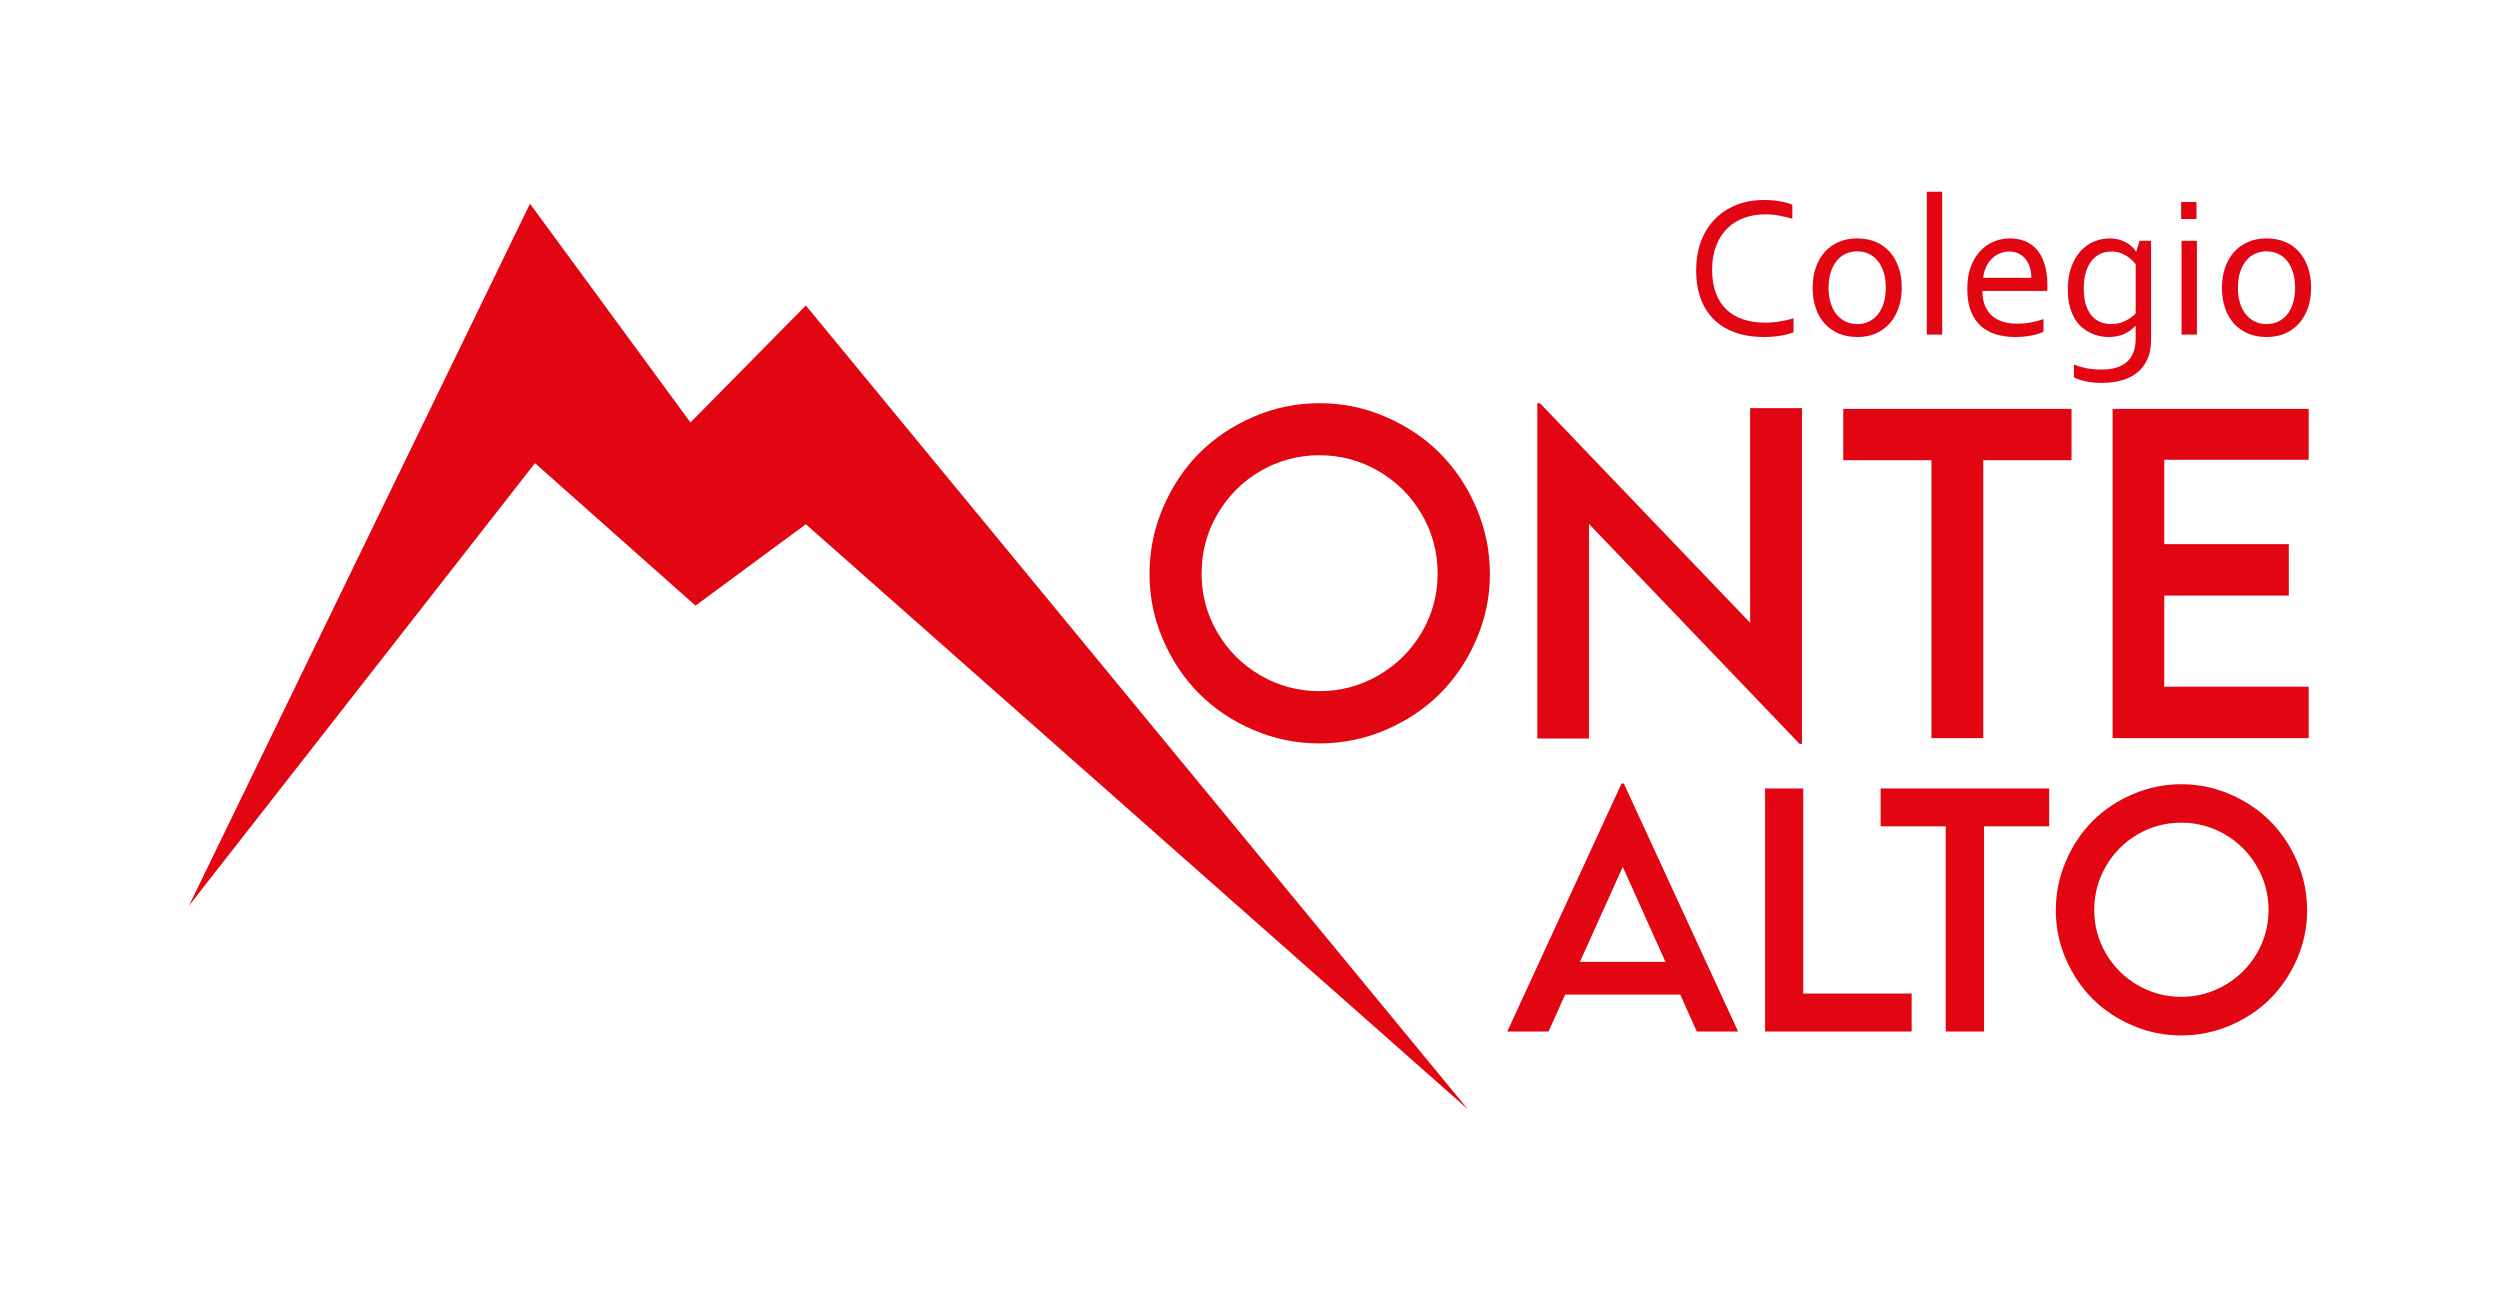
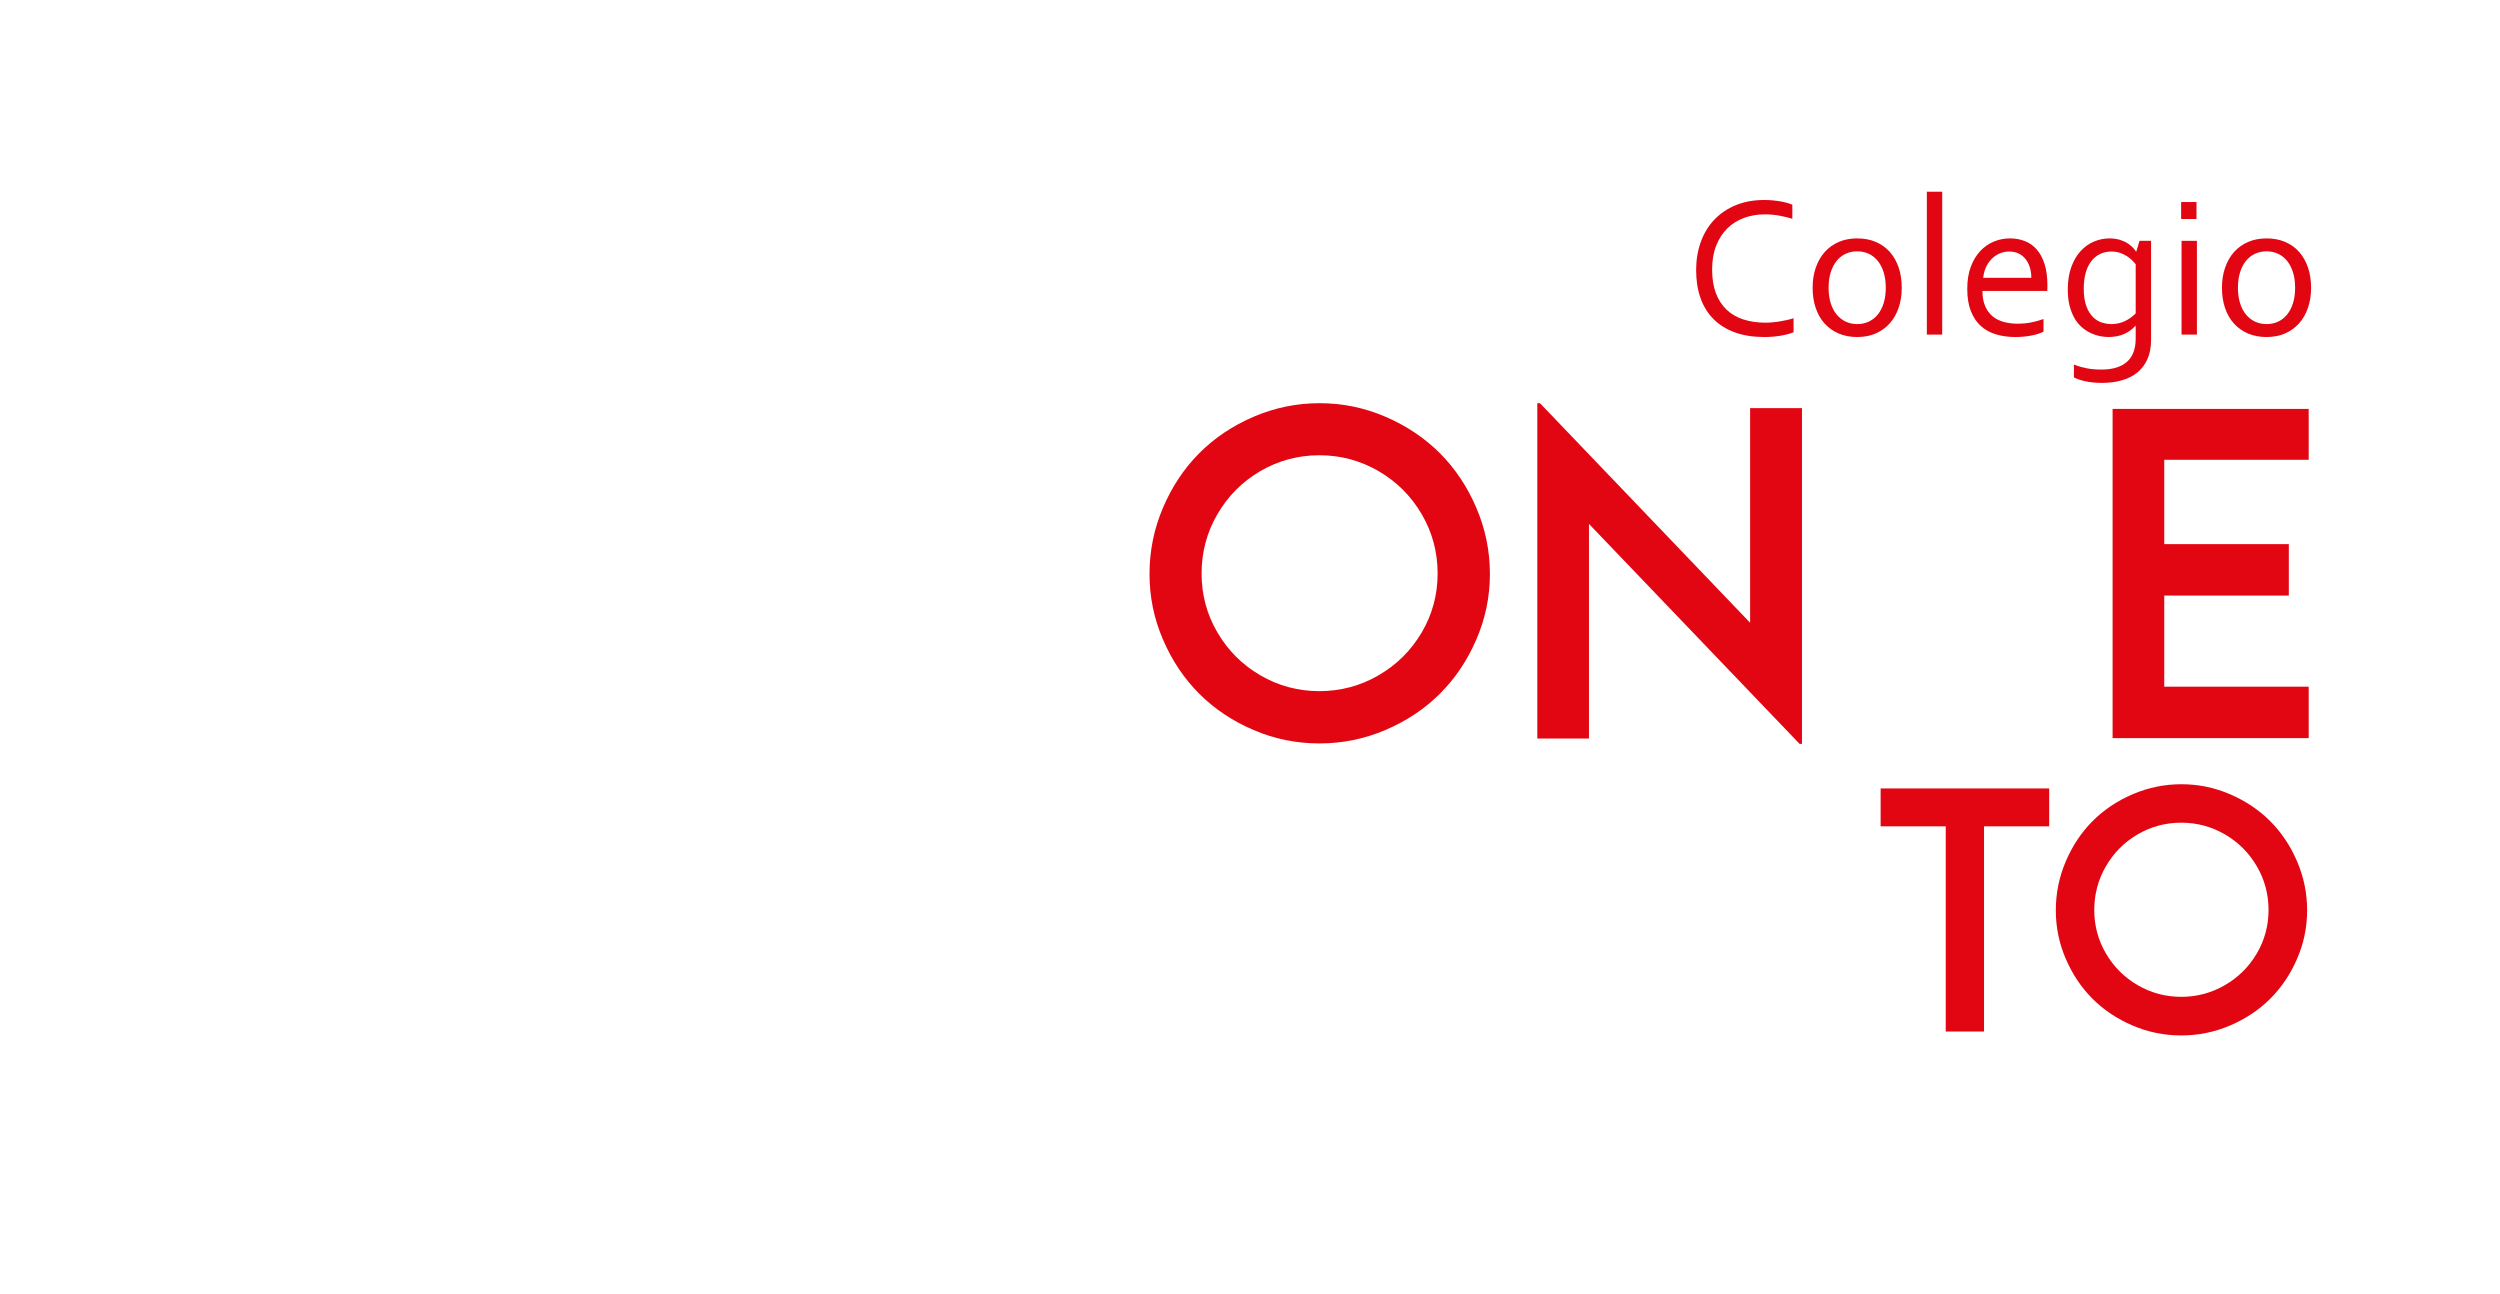
<svg xmlns="http://www.w3.org/2000/svg" xml:space="preserve" width="622px" height="322px" version="1.1" style="shape-rendering:geometricPrecision; text-rendering:geometricPrecision; image-rendering:optimizeQuality; fill-rule:evenodd; clip-rule:evenodd" viewBox="0 0 622 322">
  <defs>
    <style type="text/css">
   
    .fil0 {fill:#E20613}
    .fil1 {fill:#E20613;fill-rule:nonzero}
   
  </style>
  </defs>
  <g id="Capa_x0020_1">
-     <polygon class="fil0" points="47.001,225.365 131.859,50.681 171.792,105.112 200.493,75.998 365.216,275.999 200.493,130.428 173.039,150.682 133.106,115.238 " />
    <path class="fil1" d="M344.708 181.617c-5.237,2.237 -10.718,3.347 -16.441,3.347 -5.723,0 -11.204,-1.11 -16.407,-3.347 -5.22,-2.237 -9.712,-5.238 -13.493,-9.019 -3.781,-3.78 -6.781,-8.273 -9.018,-13.476 -2.237,-5.185 -3.348,-10.631 -3.348,-16.319 0,-5.741 1.111,-11.222 3.348,-16.476 2.237,-5.238 5.237,-9.764 9.018,-13.563 3.781,-3.798 8.273,-6.815 13.511,-9.07 5.237,-2.255 10.717,-3.382 16.441,-3.382 5.723,0 11.186,1.127 16.406,3.382 5.221,2.255 9.73,5.272 13.528,9.07 3.781,3.799 6.816,8.325 9.053,13.563 2.255,5.254 3.382,10.735 3.382,16.476 0,5.688 -1.127,11.134 -3.382,16.319 -2.237,5.203 -5.272,9.696 -9.053,13.476 -3.798,3.781 -8.307,6.782 -13.545,9.019zm-31.131 -13.597c4.509,2.618 9.4,3.936 14.69,3.936 5.289,0 10.18,-1.318 14.707,-3.936 4.526,-2.619 8.099,-6.175 10.752,-10.666 2.637,-4.493 3.955,-9.383 3.955,-14.655 0,-5.325 -1.318,-10.25 -3.955,-14.759 -2.653,-4.527 -6.226,-8.1 -10.752,-10.736 -4.527,-2.619 -9.418,-3.937 -14.707,-3.937 -5.29,0 -10.181,1.318 -14.69,3.937 -4.492,2.636 -8.064,6.209 -10.684,10.736 -2.636,4.509 -3.936,9.434 -3.936,14.759 0,5.272 1.3,10.162 3.936,14.655 2.62,4.491 6.192,8.047 10.684,10.666z" />
    <polygon id="_1" class="fil1" points="435.43,101.543 448.333,101.543 448.333,185.068 447.726,185.068 395.333,130.35 395.333,183.75 382.482,183.75 382.482,100.312 383.141,100.312 435.43,154.943 " />
-     <polygon id="_2" class="fil1" points="515.399,101.734 515.399,114.499 493.443,114.499 493.443,183.646 480.54,183.646 480.54,114.499 458.601,114.499 458.601,101.734 " />
    <polygon id="_3" class="fil1" points="574.4,114.395 538.465,114.395 538.465,135.38 569.457,135.38 569.457,148.179 538.465,148.179 538.465,170.847 574.4,170.847 574.4,183.646 525.614,183.646 525.614,101.734 574.4,101.734 " />
-     <path class="fil1" d="M422.162 256.643l-4.123 -9.193 -28.631 0 -4.124 9.193 -10.282 0 28.439 -61.706 0.564 0 28.439 61.706 -10.282 0zm-29.079 -17.337l21.281 0 -10.615 -23.625 -10.666 23.625z" />
-     <polygon id="_1_0" class="fil1" points="448.642,247.193 475.622,247.193 475.622,256.643 439.154,256.643 439.154,196.167 448.642,196.167 " />
    <polygon id="_2_1" class="fil1" points="509.836,196.167 509.836,205.591 493.625,205.591 493.625,256.643 484.098,256.643 484.098,205.591 467.9,205.591 467.9,196.167 " />
    <path id="_3_2" class="fil1" d="M554.832 255.145c-3.867,1.652 -7.914,2.471 -12.139,2.471 -4.225,0 -8.272,-0.819 -12.113,-2.471 -3.854,-1.652 -7.171,-3.867 -9.962,-6.658 -2.792,-2.792 -5.007,-6.108 -6.659,-9.949 -1.652,-3.829 -2.471,-7.85 -2.471,-12.05 0,-4.239 0.819,-8.284 2.471,-12.164 1.652,-3.867 3.867,-7.21 6.659,-10.014 2.791,-2.804 6.108,-5.032 9.975,-6.697 3.867,-1.664 7.913,-2.496 12.138,-2.496 4.226,0 8.259,0.832 12.114,2.496 3.854,1.665 7.183,3.893 9.987,6.697 2.792,2.804 5.033,6.147 6.685,10.014 1.664,3.88 2.497,7.925 2.497,12.164 0,4.2 -0.833,8.221 -2.497,12.05 -1.652,3.841 -3.893,7.157 -6.685,9.949 -2.804,2.791 -6.133,5.006 -10,6.658zm-22.984 -10.039c3.328,1.934 6.94,2.907 10.845,2.907 3.905,0 7.517,-0.973 10.858,-2.907 3.342,-1.933 5.98,-4.558 7.939,-7.875 1.947,-3.316 2.92,-6.927 2.92,-10.82 0,-3.931 -0.973,-7.567 -2.92,-10.897 -1.959,-3.342 -4.597,-5.98 -7.939,-7.926 -3.341,-1.933 -6.953,-2.906 -10.858,-2.906 -3.905,0 -7.517,0.973 -10.845,2.906 -3.317,1.946 -5.955,4.584 -7.888,7.926 -1.947,3.33 -2.907,6.966 -2.907,10.897 0,3.893 0.96,7.504 2.907,10.82 1.933,3.317 4.571,5.942 7.888,7.875z" />
    <path class="fil1" d="M439.114 53.331c-1.843,0 -3.561,0.293 -5.162,0.871 -1.601,0.578 -2.991,1.45 -4.173,2.598 -1.174,1.157 -2.104,2.589 -2.782,4.299 -0.679,1.71 -1.022,3.704 -1.022,5.975 0,2.263 0.318,4.215 0.946,5.883 0.629,1.659 1.526,3.033 2.682,4.123 1.164,1.09 2.556,1.894 4.19,2.414 1.634,0.528 3.453,0.787 5.455,0.787 0.554,0 1.132,-0.025 1.744,-0.083 0.612,-0.051 1.232,-0.135 1.852,-0.235 0.62,-0.101 1.223,-0.218 1.818,-0.352 0.586,-0.135 1.114,-0.277 1.576,-0.436l0 3.503c-0.964,0.377 -2.087,0.662 -3.361,0.872 -1.282,0.2 -2.589,0.301 -3.93,0.301 -2.732,0 -5.162,-0.377 -7.274,-1.139 -2.112,-0.763 -3.88,-1.861 -5.313,-3.286 -1.433,-1.424 -2.514,-3.159 -3.251,-5.212 -0.738,-2.062 -1.107,-4.391 -1.107,-6.989 0,-2.556 0.386,-4.902 1.165,-7.048 0.78,-2.145 1.902,-3.989 3.369,-5.531 1.467,-1.533 3.243,-2.74 5.329,-3.595 2.096,-0.863 4.442,-1.291 7.04,-1.291 0.687,0 1.374,0.026 2.045,0.084 0.67,0.059 1.316,0.143 1.927,0.244 0.612,0.108 1.181,0.234 1.709,0.376 0.52,0.152 0.972,0.302 1.35,0.462l0 3.511c-0.998,-0.31 -2.087,-0.579 -3.26,-0.788 -1.182,-0.209 -2.363,-0.318 -3.562,-0.318z" />
    <path id="_1_3" class="fil1" d="M469.182 71.608c0,-1.442 -0.176,-2.724 -0.528,-3.847 -0.352,-1.123 -0.846,-2.078 -1.475,-2.858 -0.636,-0.779 -1.382,-1.366 -2.254,-1.768 -0.872,-0.402 -1.827,-0.603 -2.858,-0.603 -1.03,0 -1.986,0.201 -2.857,0.603 -0.871,0.402 -1.617,0.989 -2.255,1.768 -0.628,0.78 -1.122,1.735 -1.474,2.858 -0.352,1.123 -0.528,2.405 -0.528,3.847 0,1.424 0.176,2.698 0.528,3.821 0.352,1.123 0.846,2.07 1.492,2.841 0.636,0.771 1.39,1.358 2.262,1.76 0.872,0.402 1.827,0.603 2.858,0.603 1.03,0 1.977,-0.201 2.84,-0.603 0.864,-0.402 1.61,-0.989 2.246,-1.76 0.629,-0.771 1.123,-1.718 1.475,-2.841 0.352,-1.123 0.528,-2.397 0.528,-3.821zm3.972 0c0,1.835 -0.26,3.503 -0.787,5.003 -0.52,1.508 -1.265,2.799 -2.221,3.863 -0.964,1.072 -2.12,1.902 -3.478,2.497 -1.366,0.587 -2.891,0.88 -4.575,0.88 -1.735,0 -3.294,-0.293 -4.66,-0.88 -1.366,-0.595 -2.53,-1.425 -3.494,-2.497 -0.956,-1.064 -1.685,-2.355 -2.196,-3.863 -0.511,-1.5 -0.762,-3.168 -0.762,-5.003 0,-1.852 0.259,-3.529 0.787,-5.029 0.52,-1.508 1.266,-2.798 2.221,-3.88 0.964,-1.08 2.129,-1.91 3.494,-2.505 1.366,-0.587 2.9,-0.88 4.584,-0.88 1.718,0 3.269,0.293 4.643,0.88 1.383,0.595 2.548,1.425 3.495,2.505 0.947,1.082 1.676,2.372 2.187,3.88 0.511,1.5 0.762,3.177 0.762,5.029z" />
    <polygon id="_2_4" class="fil1" points="479.398,83.248 479.398,47.699 483.219,47.699 483.219,83.248 " />
    <path id="_3_5" class="fil1" d="M499.887 62.583c-0.888,0 -1.701,0.176 -2.463,0.519 -0.755,0.343 -1.417,0.805 -1.978,1.399 -0.562,0.587 -1.023,1.282 -1.375,2.078 -0.343,0.788 -0.561,1.635 -0.645,2.54l11.967 0c0,-0.922 -0.117,-1.777 -0.361,-2.564 -0.242,-0.796 -0.594,-1.492 -1.064,-2.079 -0.46,-0.595 -1.03,-1.055 -1.718,-1.391 -0.678,-0.335 -1.466,-0.502 -2.363,-0.502zm1.986 17.949c1.257,0 2.405,-0.1 3.445,-0.301 1.038,-0.201 2.078,-0.486 3.108,-0.855l0 3.151c-0.838,0.411 -1.868,0.729 -3.092,0.972 -1.232,0.235 -2.548,0.352 -3.955,0.352 -1.668,0 -3.235,-0.209 -4.701,-0.637 -1.467,-0.427 -2.732,-1.114 -3.805,-2.062 -1.064,-0.946 -1.902,-2.186 -2.514,-3.72 -0.604,-1.525 -0.905,-3.369 -0.905,-5.531 0,-2.128 0.293,-3.972 0.88,-5.531 0.595,-1.567 1.374,-2.866 2.355,-3.913 0.98,-1.048 2.111,-1.836 3.385,-2.355 1.274,-0.528 2.606,-0.788 3.998,-0.788 1.307,0 2.53,0.218 3.662,0.654 1.139,0.435 2.128,1.115 2.958,2.053 0.838,0.93 1.492,2.137 1.978,3.612 0.477,1.474 0.72,3.243 0.72,5.304 0,0.193 0,0.361 0,0.503 0,0.143 -0.008,0.453 -0.025,0.947l-16.132 0c0,1.483 0.218,2.741 0.671,3.779 0.452,1.032 1.064,1.878 1.843,2.523 0.78,0.637 1.685,1.106 2.733,1.399 1.047,0.294 2.178,0.444 3.393,0.444z" />
    <path id="_4" class="fil1" d="M518.441 71.742c0,1.835 0.218,3.335 0.662,4.492 0.444,1.164 1.006,2.07 1.692,2.715 0.679,0.645 1.416,1.089 2.221,1.324 0.805,0.243 1.567,0.36 2.288,0.36 1.181,0 2.296,-0.243 3.327,-0.721 1.031,-0.477 1.944,-1.131 2.732,-1.952l0 -12.201c-0.21,-0.294 -0.511,-0.629 -0.889,-0.998 -0.376,-0.377 -0.812,-0.72 -1.315,-1.039 -0.503,-0.319 -1.073,-0.587 -1.71,-0.813 -0.637,-0.218 -1.34,-0.326 -2.095,-0.326 -1.131,0 -2.129,0.226 -2.991,0.678 -0.855,0.444 -1.576,1.073 -2.162,1.877 -0.578,0.805 -1.023,1.76 -1.316,2.883 -0.294,1.123 -0.444,2.363 -0.444,3.721zm6.436 -12.428c1.014,0.017 1.902,0.143 2.656,0.394 0.754,0.243 1.4,0.545 1.944,0.913 0.537,0.369 0.972,0.73 1.291,1.09 0.318,0.36 0.536,0.645 0.654,0.854l0.1 0 0.788 -2.648 2.874 0 0 24.697c0,1.801 -0.293,3.369 -0.888,4.701 -0.586,1.332 -1.416,2.438 -2.48,3.327 -1.073,0.88 -2.355,1.542 -3.855,1.969 -1.5,0.436 -3.16,0.654 -4.987,0.654 -1.541,0 -2.916,-0.134 -4.131,-0.402 -1.215,-0.268 -2.162,-0.596 -2.849,-0.964l0 -3.21c0.553,0.226 1.097,0.42 1.617,0.57 0.528,0.151 1.064,0.277 1.626,0.386 0.553,0.1 1.123,0.184 1.71,0.226 0.578,0.05 1.223,0.076 1.926,0.076 2.741,0 4.844,-0.638 6.303,-1.911 1.458,-1.283 2.187,-3.227 2.187,-5.841l0 -3.118 -0.075 0c-0.839,0.913 -1.802,1.609 -2.917,2.079 -1.106,0.46 -2.372,0.695 -3.796,0.695 -0.654,0 -1.358,-0.075 -2.112,-0.218 -0.754,-0.151 -1.508,-0.402 -2.262,-0.754 -0.754,-0.352 -1.476,-0.813 -2.171,-1.399 -0.687,-0.579 -1.291,-1.308 -1.819,-2.18 -0.519,-0.879 -0.946,-1.91 -1.265,-3.108 -0.318,-1.19 -0.477,-2.573 -0.477,-4.14 0,-2.179 0.293,-4.065 0.888,-5.657 0.586,-1.6 1.366,-2.916 2.338,-3.964 0.964,-1.047 2.07,-1.826 3.318,-2.346 1.249,-0.511 2.531,-0.771 3.864,-0.771z" />
    <path id="_5" class="fil1" d="M542.768 83.248l0 -23.331 3.821 0 0 23.331 -3.821 0zm-0.1 -28.761l0 -4.223 3.821 0 0 4.223 -3.821 0z" />
    <path id="_6" class="fil1" d="M571.026 71.608c0,-1.442 -0.176,-2.724 -0.528,-3.847 -0.352,-1.123 -0.846,-2.078 -1.475,-2.858 -0.637,-0.779 -1.383,-1.366 -2.254,-1.768 -0.872,-0.402 -1.827,-0.603 -2.858,-0.603 -1.031,0 -1.986,0.201 -2.858,0.603 -0.871,0.402 -1.617,0.989 -2.254,1.768 -0.628,0.78 -1.123,1.735 -1.474,2.858 -0.352,1.123 -0.528,2.405 -0.528,3.847 0,1.424 0.176,2.698 0.528,3.821 0.351,1.123 0.846,2.07 1.491,2.841 0.637,0.771 1.391,1.358 2.263,1.76 0.871,0.402 1.827,0.603 2.857,0.603 1.031,0 1.978,-0.201 2.841,-0.603 0.863,-0.402 1.609,-0.989 2.246,-1.76 0.629,-0.771 1.123,-1.718 1.475,-2.841 0.352,-1.123 0.528,-2.397 0.528,-3.821zm3.972 0c0,1.835 -0.26,3.503 -0.788,5.003 -0.52,1.508 -1.265,2.799 -2.22,3.863 -0.964,1.072 -2.12,1.902 -3.478,2.497 -1.366,0.587 -2.891,0.88 -4.576,0.88 -1.734,0 -3.293,-0.293 -4.659,-0.88 -1.366,-0.595 -2.531,-1.425 -3.494,-2.497 -0.956,-1.064 -1.685,-2.355 -2.196,-3.863 -0.511,-1.5 -0.762,-3.168 -0.762,-5.003 0,-1.852 0.259,-3.529 0.787,-5.029 0.519,-1.508 1.265,-2.798 2.221,-3.88 0.964,-1.08 2.128,-1.91 3.494,-2.505 1.366,-0.587 2.9,-0.88 4.584,-0.88 1.718,0 3.269,0.293 4.643,0.88 1.382,0.595 2.548,1.425 3.494,2.505 0.947,1.082 1.676,2.372 2.188,3.88 0.51,1.5 0.762,3.177 0.762,5.029z" />
  </g>
</svg>